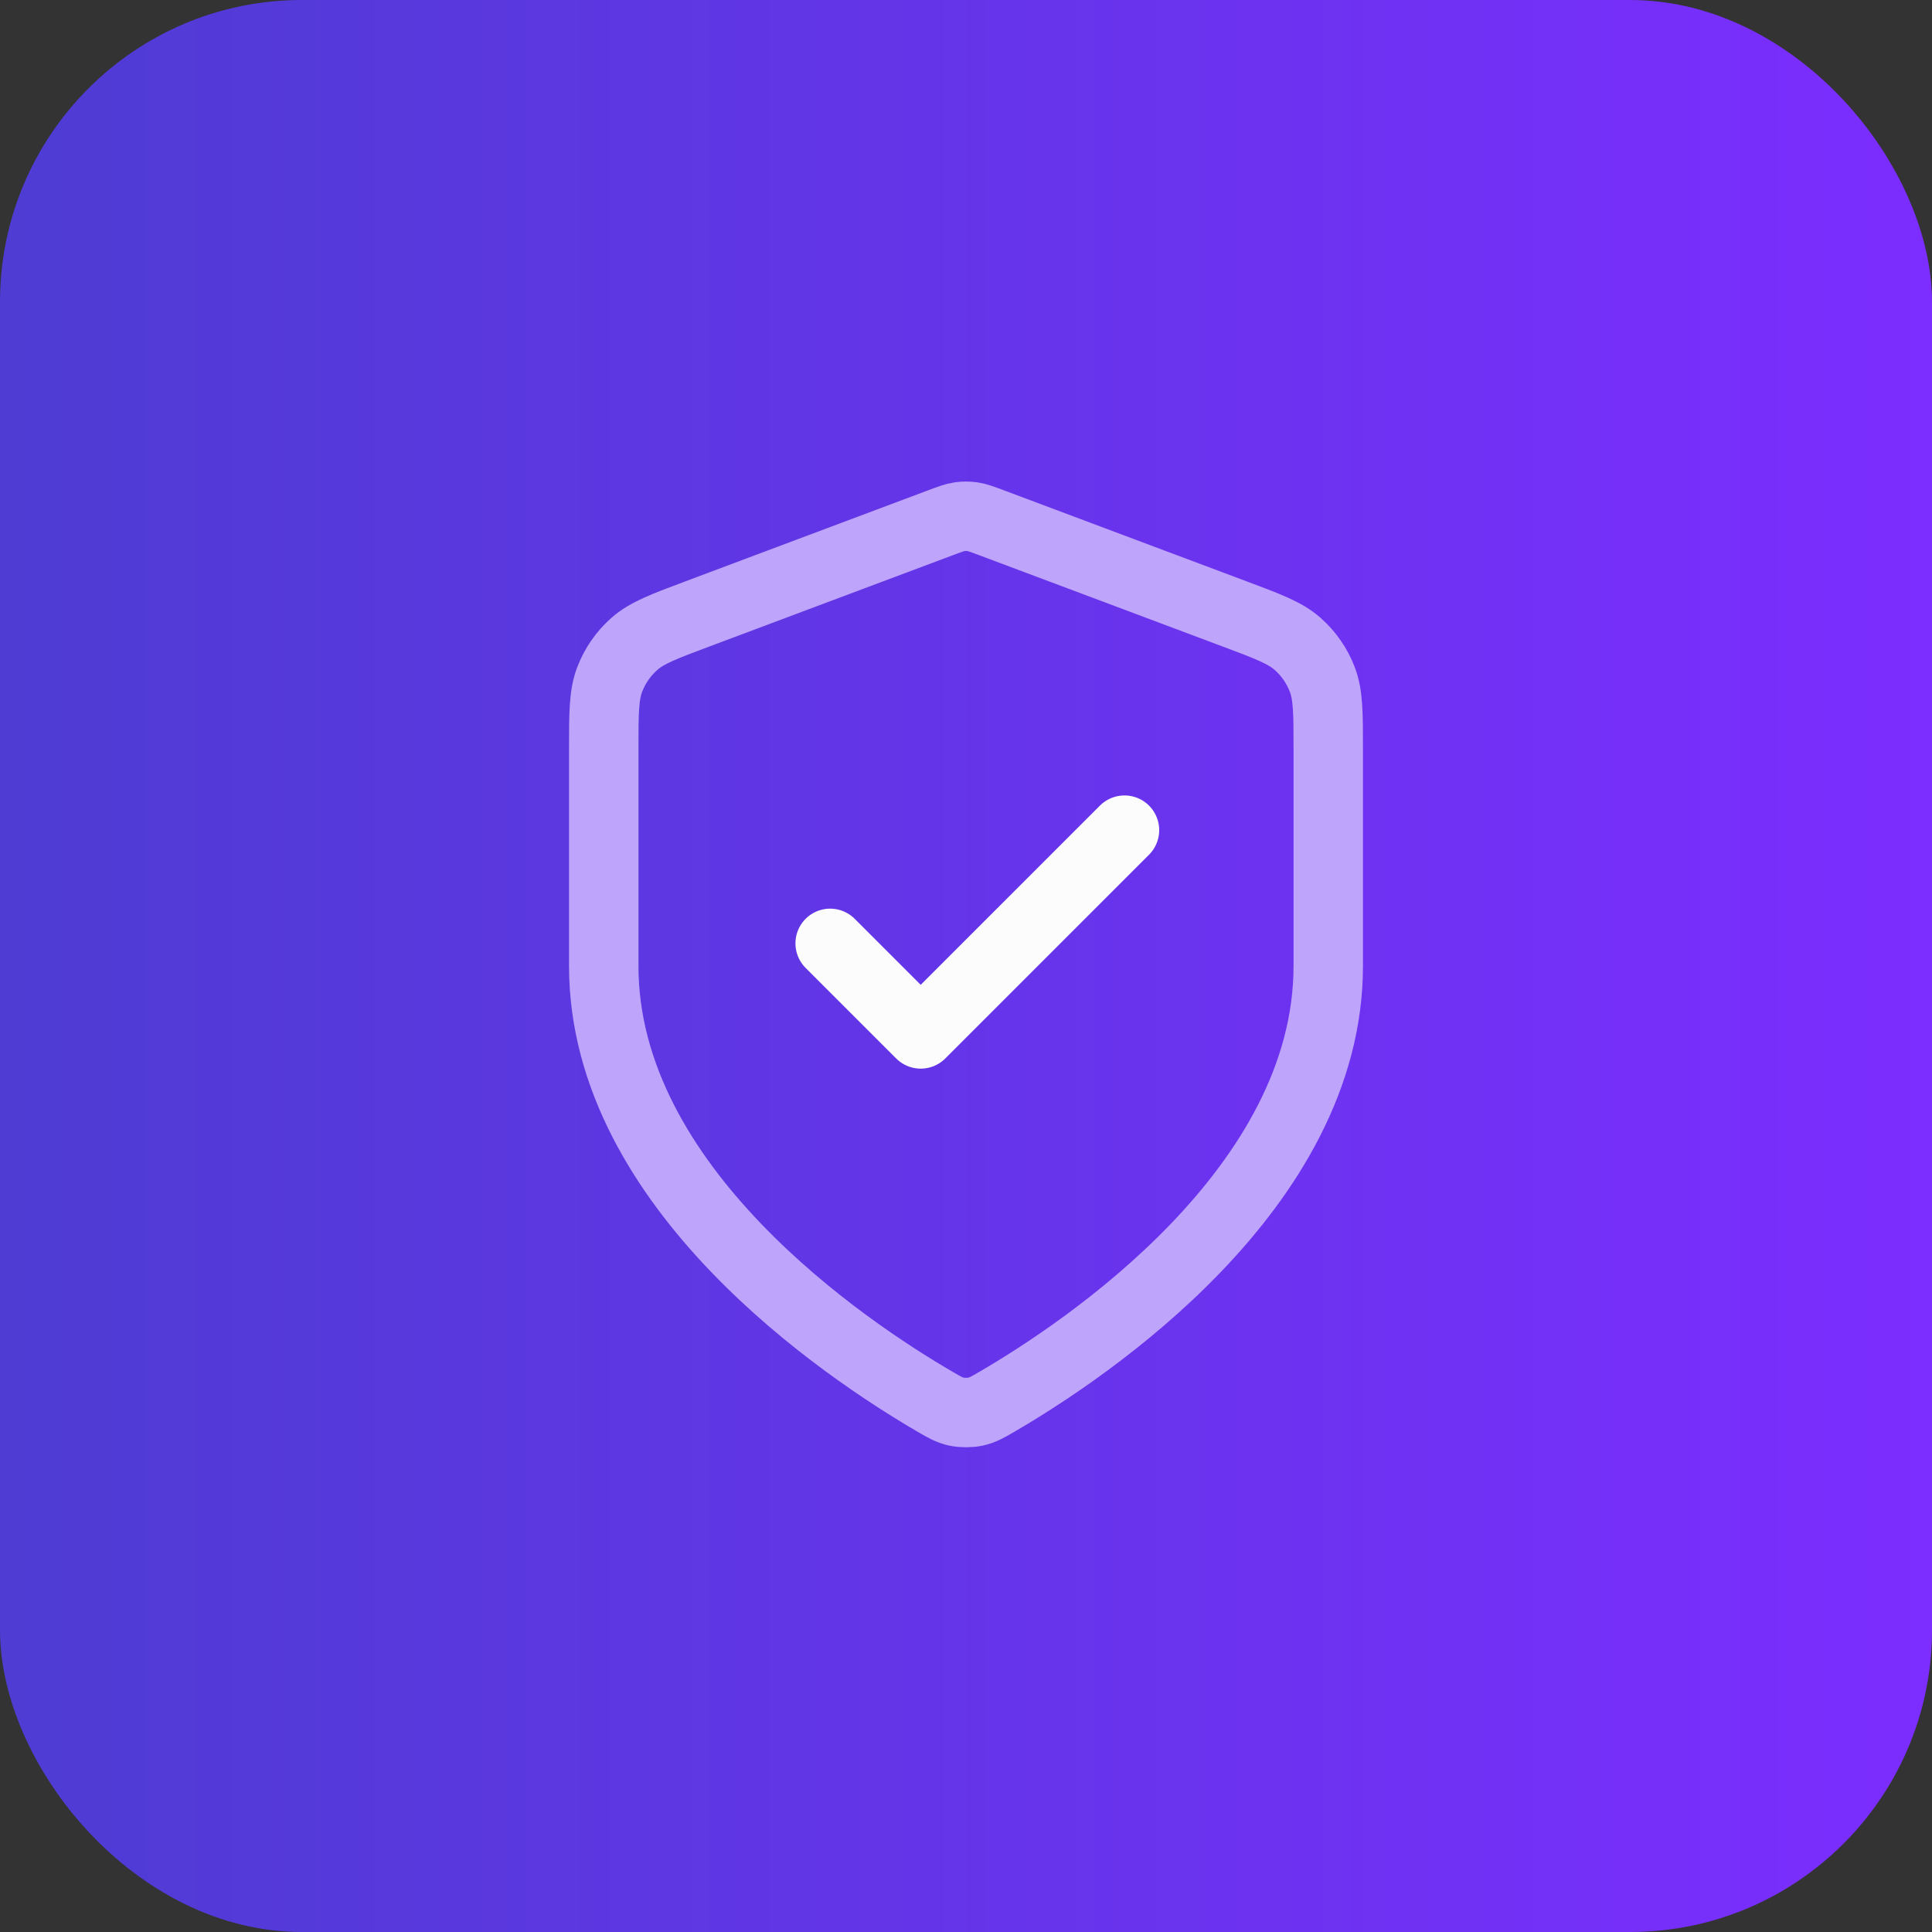
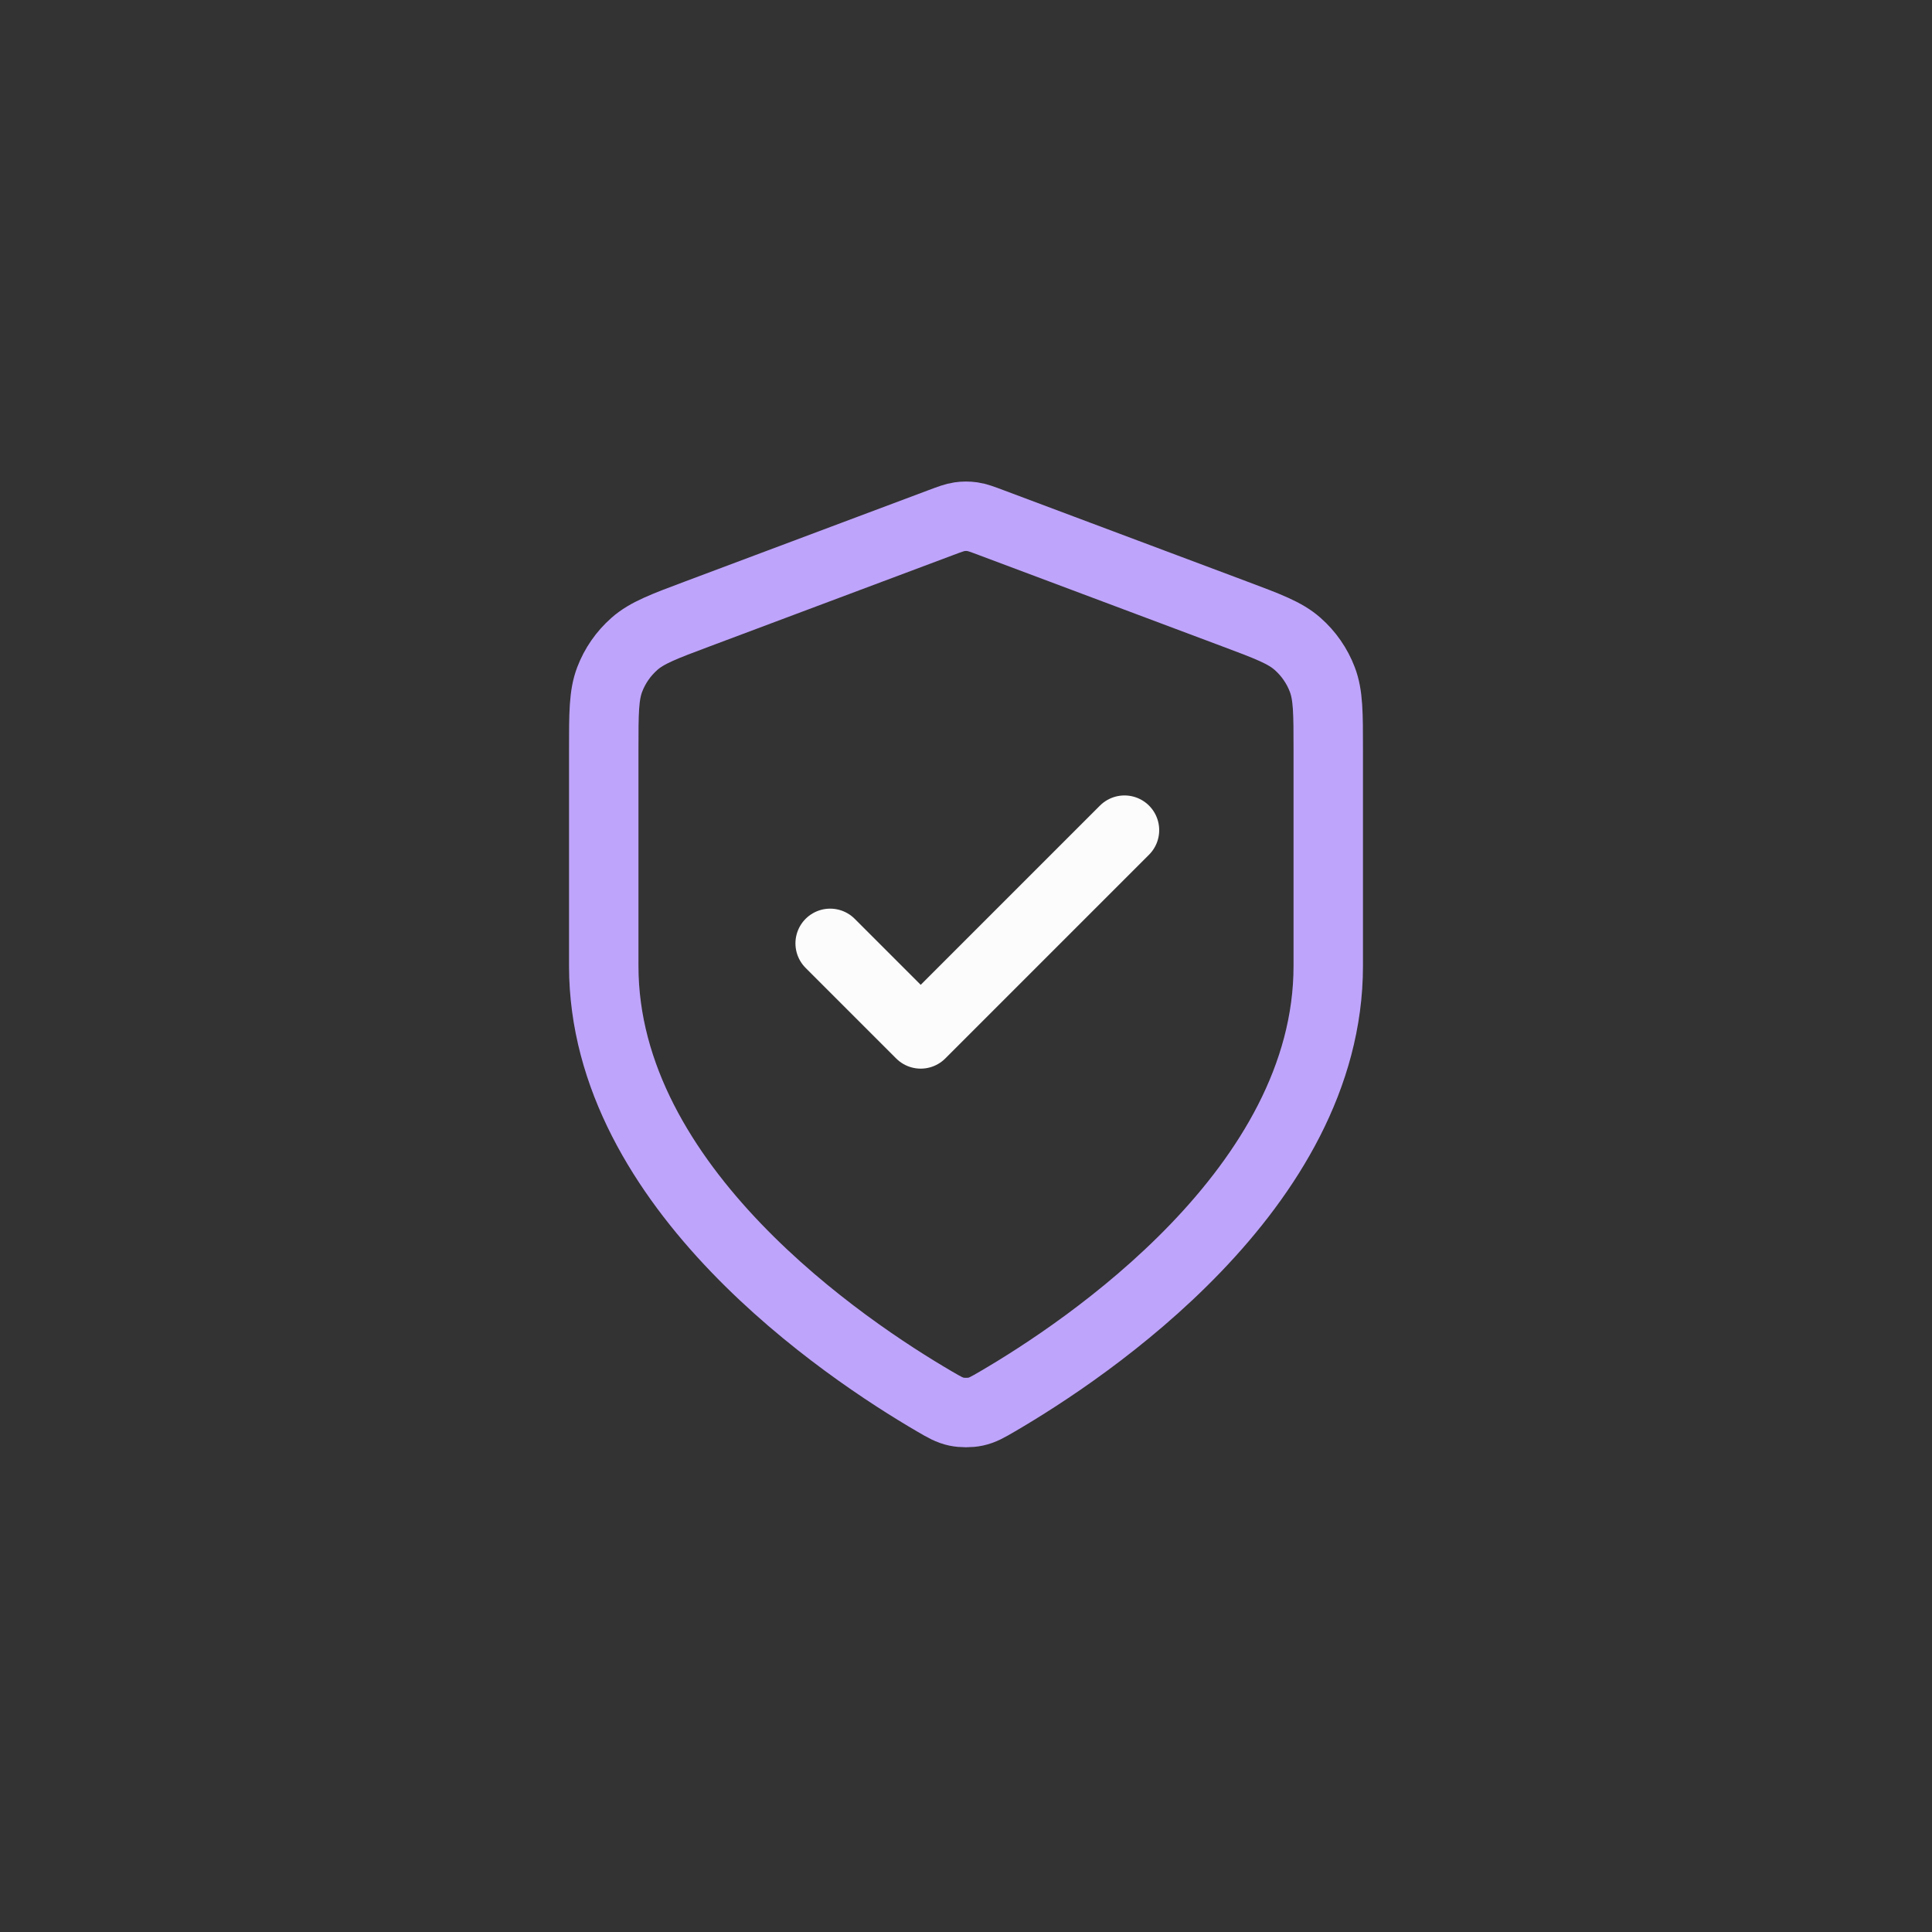
<svg xmlns="http://www.w3.org/2000/svg" width="64" height="64" viewBox="0 0 64 64" fill="none">
  <rect x="0" y="0" width="64" height="64" fill="#333333" stroke="none" />
-   <rect width="64" height="64" rx="10" fill="url(#paint0_linear_6422_52735)" />
  <path d="M27.5 31.25L30.5 34.25L37.25 27.5" stroke="#FCFCFC" stroke-width="2.3" stroke-miterlimit="10" stroke-linecap="round" stroke-linejoin="round" />
  <path d="M30.953 46.422C31.285 46.616 31.451 46.712 31.686 46.763C31.867 46.802 32.133 46.802 32.315 46.763C32.549 46.712 32.715 46.616 33.047 46.422C35.969 44.717 44 39.362 44 32V24.826C44 23.627 44 23.027 43.804 22.512C43.631 22.056 43.349 21.65 42.983 21.328C42.57 20.963 42.008 20.753 40.885 20.332L32.843 17.316C32.531 17.199 32.375 17.14 32.215 17.117C32.072 17.096 31.928 17.096 31.785 17.117C31.625 17.14 31.469 17.199 31.157 17.316L23.115 20.332C21.992 20.753 21.43 20.963 21.017 21.328C20.651 21.65 20.369 22.056 20.196 22.512C20 23.027 20 23.627 20 24.826V32C20 39.362 28.031 44.717 30.953 46.422Z" stroke="#BFA4FC" stroke-width="2.3" stroke-miterlimit="10" stroke-linecap="round" stroke-linejoin="round" />
  <defs>
    <linearGradient id="paint0_linear_6422_52735" x1="0" y1="32" x2="64" y2="32" gradientUnits="userSpaceOnUse">
      <stop stop-color="#4E3CD3" />
      <stop offset="1" stop-color="#7C2DFF" />
    </linearGradient>
  </defs>
</svg>